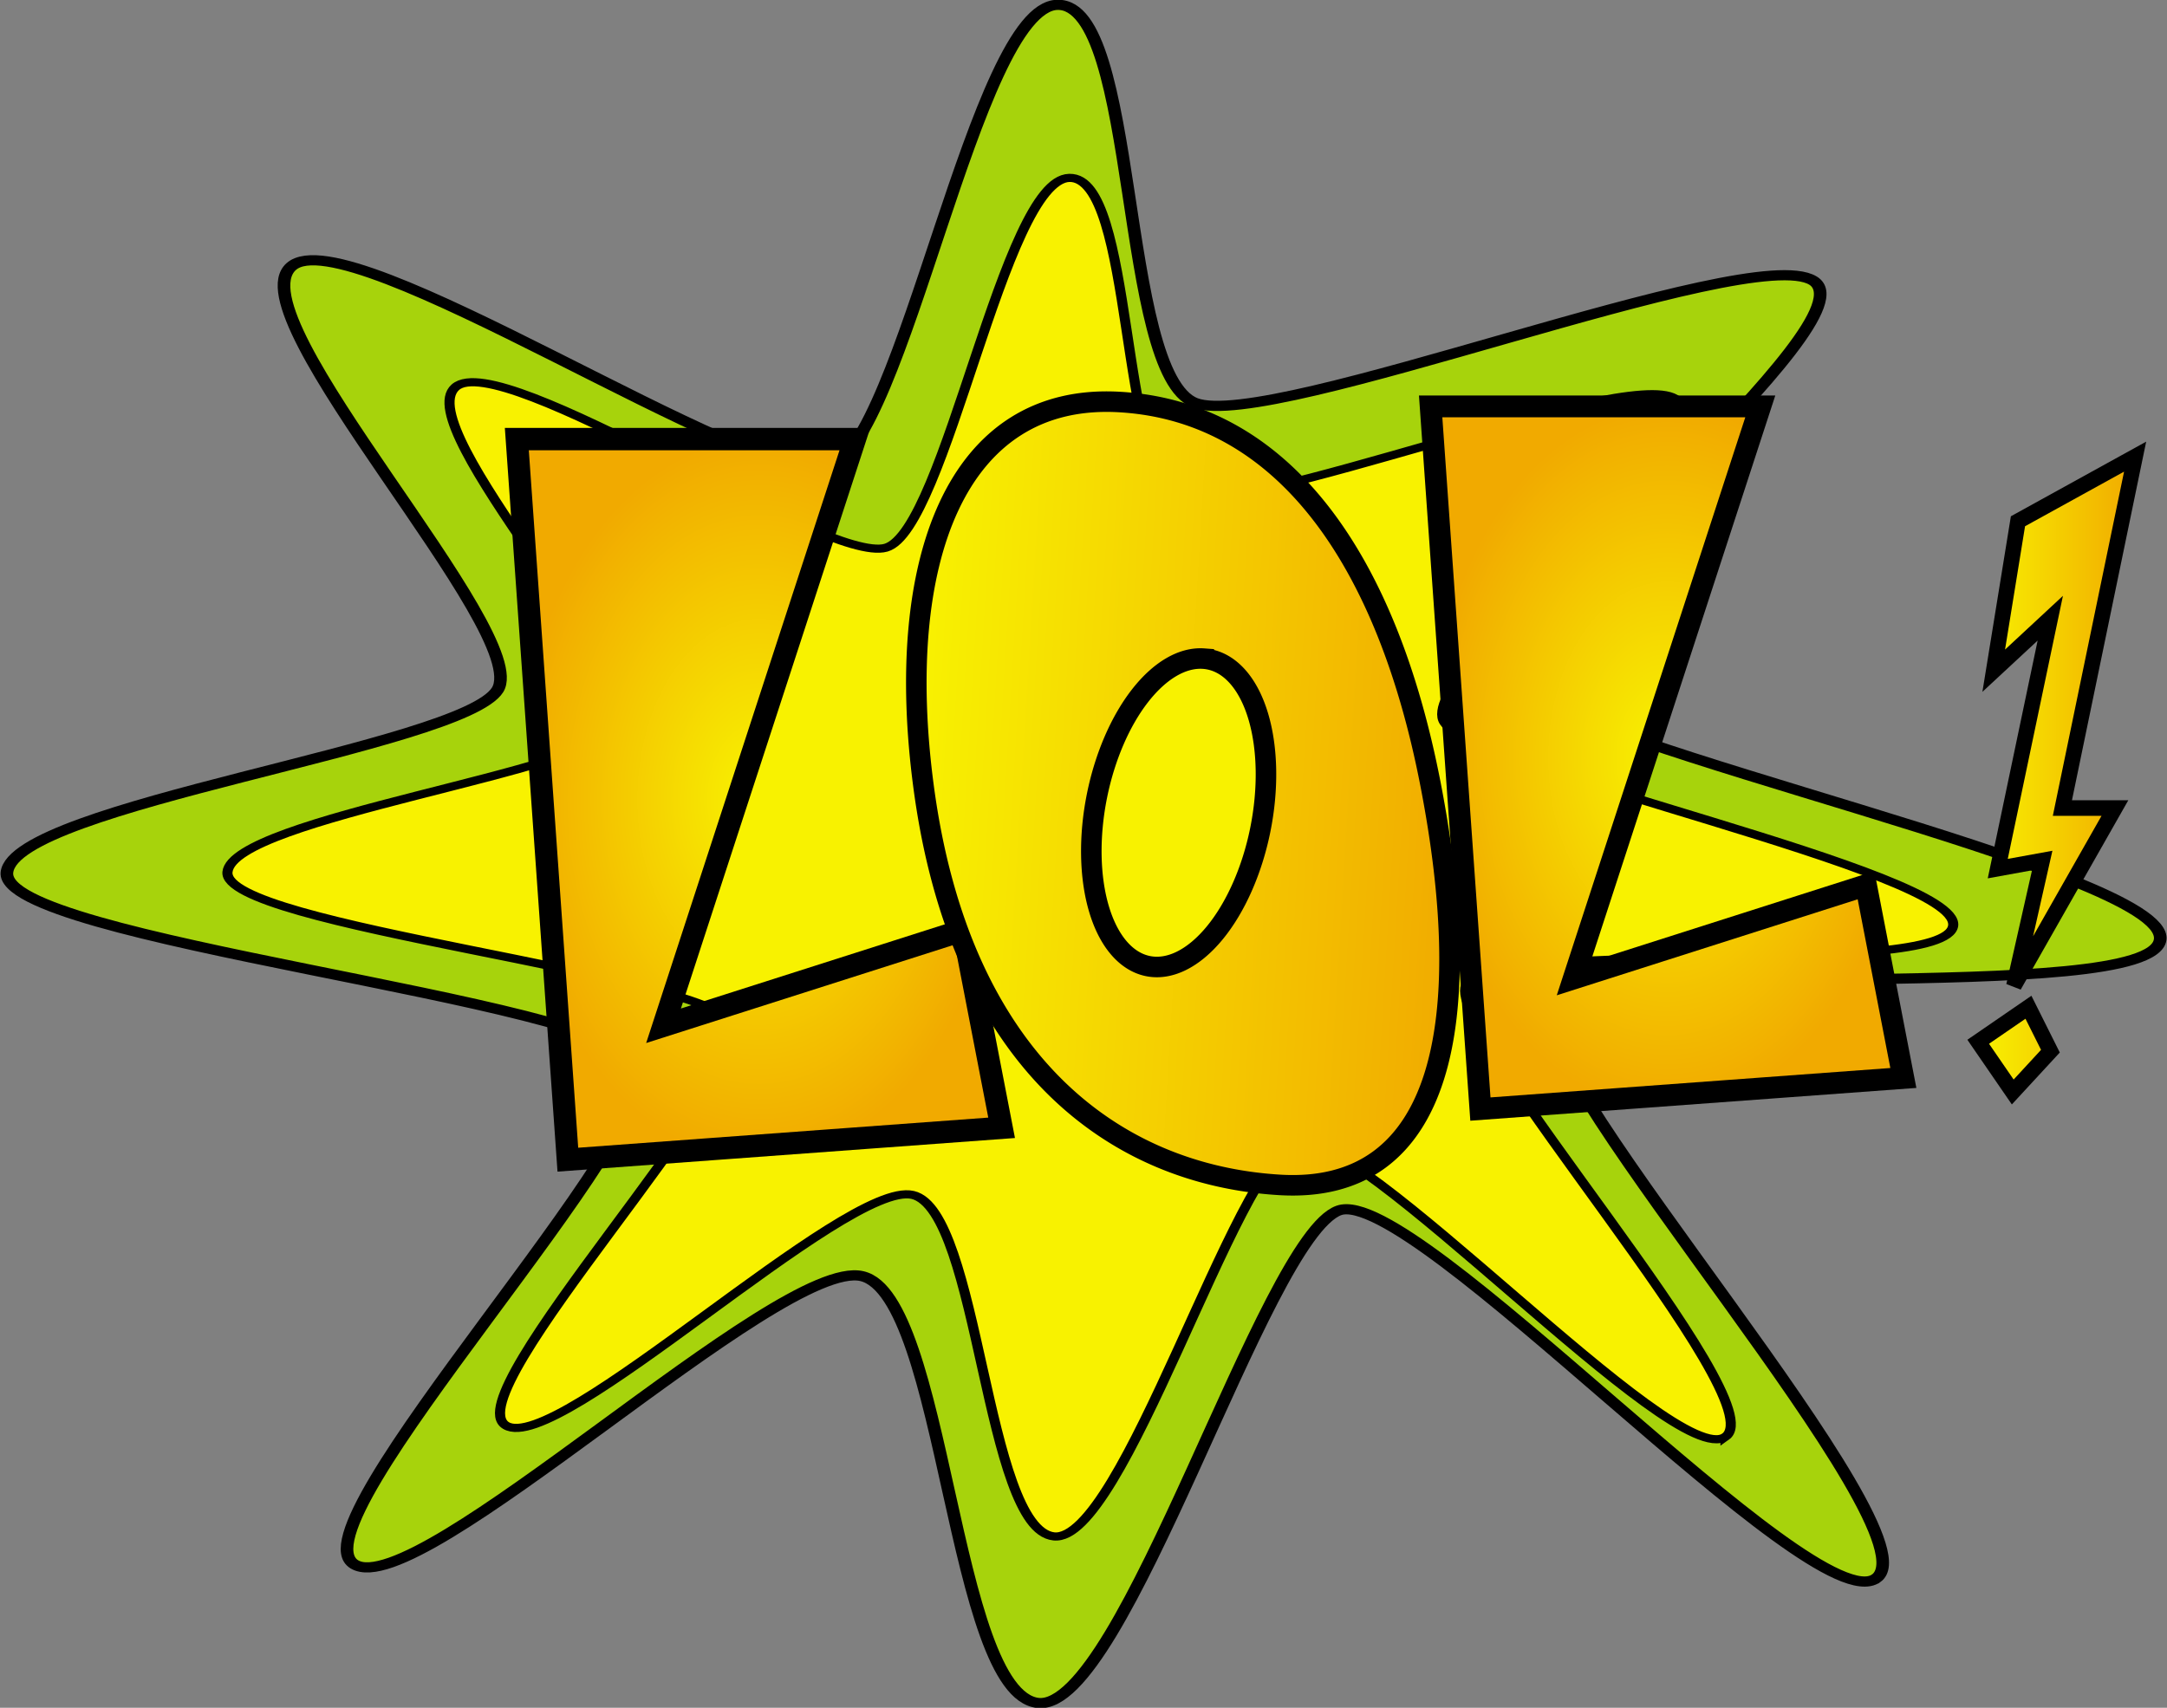
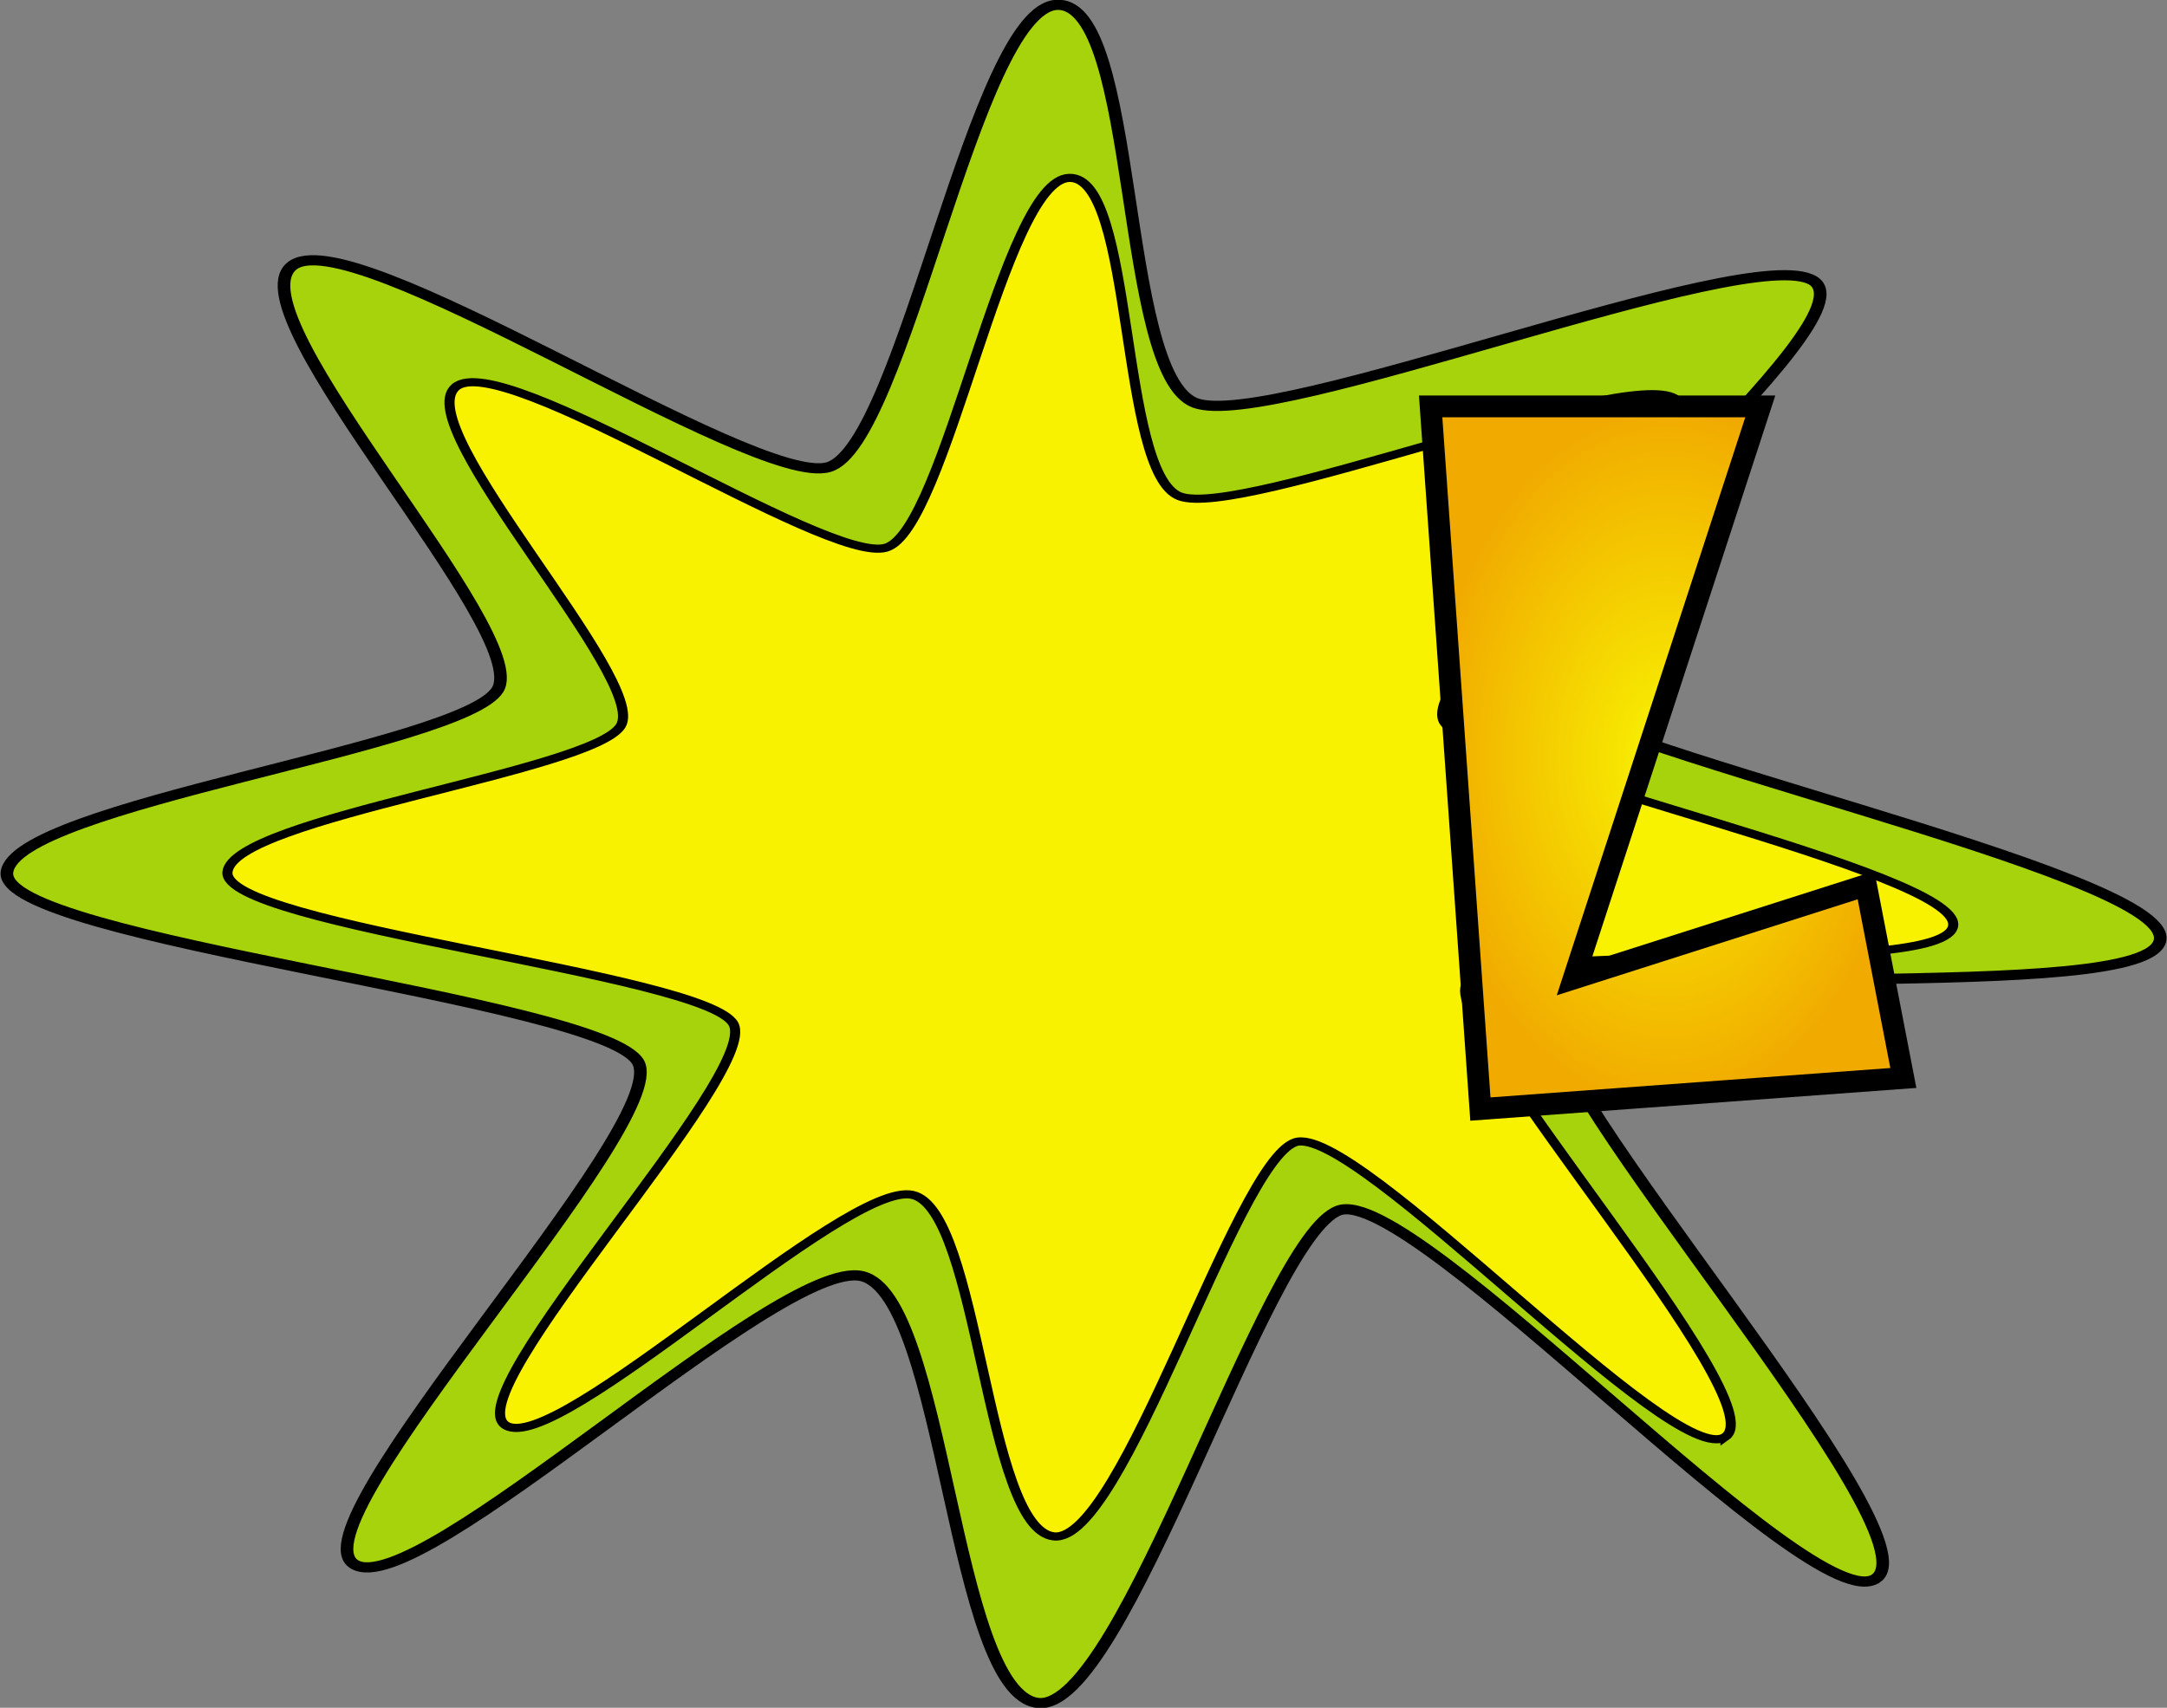
<svg xmlns="http://www.w3.org/2000/svg" xmlns:ns1="http://www.inkscape.org/namespaces/inkscape" xmlns:ns2="http://sodipodi.sourceforge.net/DTD/sodipodi-0.dtd" xmlns:xlink="http://www.w3.org/1999/xlink" width="377.285mm" height="297.41mm" viewBox="0 0 1336.837 1053.813" id="svg2" version="1.1" ns1:version="0.91 r13725" ns2:docname="LOL_Laughing_Out_Loud.svg">
  <rect x="0" y="0" width="1336.837" height="1053.813" fill="#808080" stroke="none" />
  <title id="title4216">LOL!</title>
  <defs id="defs4">
    <linearGradient ns1:collect="always" id="linearGradient4179">
      <stop style="stop-color:#f8f301;stop-opacity:1" offset="0" id="stop4167" />
      <stop style="stop-color:#f1aa00;stop-opacity:1" offset="1" id="stop4169" />
    </linearGradient>
    <radialGradient ns1:collect="always" xlink:href="#linearGradient4179" id="radialGradient4183" cx="220.031" cy="390.951" fx="220.031" fy="390.951" r="109.139" gradientTransform="matrix(1.377,0,0,2.044,-83.117,-408.092)" gradientUnits="userSpaceOnUse" />
    <linearGradient ns1:collect="always" xlink:href="#linearGradient4179" id="linearGradient4191" x1="289.215" y1="386.648" x2="566.808" y2="386.648" gradientUnits="userSpaceOnUse" gradientTransform="matrix(1.264,0.076,-0.076,1.264,-29.222,-134.819)" />
    <radialGradient ns1:collect="always" xlink:href="#linearGradient4179" id="radialGradient4198" gradientUnits="userSpaceOnUse" gradientTransform="matrix(1.343,0,0,1.993,484.439,-413.904)" cx="220.031" cy="390.951" fx="220.031" fy="390.951" r="109.139" />
    <linearGradient ns1:collect="always" xlink:href="#linearGradient4179" id="linearGradient4214" x1="845.334" y1="403.787" x2="926.702" y2="403.787" gradientUnits="userSpaceOnUse" gradientTransform="matrix(1.201,0,0,1.201,-44.197,-109.784)" />
  </defs>
  <ns2:namedview id="base" pagecolor="#ffffff" bordercolor="#666666" borderopacity="1.0" ns1:pageopacity="0.0" ns1:pageshadow="2" ns1:zoom="0.35" ns1:cx="202.05598" ns1:cy="419.03712" ns1:document-units="px" ns1:current-layer="layer1" showgrid="false" fit-margin-top="0" fit-margin-left="0" fit-margin-right="0" fit-margin-bottom="0" ns1:window-width="1920" ns1:window-height="1018" ns1:window-x="-8" ns1:window-y="-8" ns1:window-maximized="1" />
  <g ns1:label="Layer 1" ns1:groupmode="layer" id="layer1" transform="translate(248.485,102.414)">
    <path transform="matrix(0.972,0,0,0.785,515.633,299.404)" ns1:transform-center-y="-24.886783" ns1:transform-center-x="35.638939" d="M 404.581,728.834 C 364.37,764.059 110.95,418.313 63.564,439.656 16.178,460.998 -72.902,833.945 -127.255,826.803 c -54.353,-7.142 -59.048,-320.456 -111.868,-335.537 -52.82,-15.081 -281.36,257.4 -322.134,226.524 -40.773,-30.877 201.469,-344.93 180.272,-394.382 -21.196,-49.452 -405.416,-96.579 -400.742,-149.504 4.675,-52.925 288.876,-98.656 311.415,-143.515 22.539,-44.859 -167.163,-292.852 -130.973,-332.723 36.19,-39.871 293.532,174.69 341.017,157.648 47.486,-17.042 93.212,-361.855 145.22,-363.385 52.008,-1.53 39.024,290.22 87.452,312.91 48.428,22.69 351.27,-127.085 392.149,-96.13 40.878,30.955 -207.226,270.709 -182.576,318.183 24.651,47.474 408.495,146.376 402.908,199.777 -5.587,53.401 -369.42,10.421 -385.759,58.67 -16.34,48.249 245.667,408.27 205.456,443.495 z" ns1:randomized="-0.093" ns1:rounded="0.13" ns1:flatsided="false" ns2:arg2="1.1666692" ns2:arg1="0.77397009" ns2:r2="353.57648" ns2:r1="707.15295" ns2:cy="169.50507" ns2:cx="-111.42857" ns2:sides="8" id="path3351" style="opacity:1;fill:#a7d30c;fill-opacity:1;stroke:#000000;stroke-width:8;stroke-linecap:butt;stroke-linejoin:miter;stroke-miterlimit:4;stroke-dasharray:none;stroke-dashoffset:0;stroke-opacity:1" ns2:type="star" />
    <path ns2:type="star" style="opacity:1;fill:#f8f200;fill-opacity:1;stroke:#000000;stroke-width:8;stroke-linecap:butt;stroke-linejoin:miter;stroke-miterlimit:4;stroke-dasharray:none;stroke-dashoffset:0;stroke-opacity:1" id="path3349" ns2:sides="8" ns2:cx="-111.42857" ns2:cy="169.50507" ns2:r1="707.15295" ns2:r2="353.57648" ns2:arg1="0.77397009" ns2:arg2="1.1666692" ns1:flatsided="false" ns1:rounded="0.13" ns1:randomized="-0.093" d="M 404.581,728.834 C 364.37,764.059 110.95,418.313 63.564,439.656 16.178,460.998 -72.902,833.945 -127.255,826.803 c -54.353,-7.142 -59.048,-320.456 -111.868,-335.537 -52.82,-15.081 -281.36,257.4 -322.134,226.524 -40.773,-30.877 201.469,-344.93 180.272,-394.382 -21.196,-49.452 -405.416,-96.579 -400.742,-149.504 4.675,-52.925 288.876,-98.656 311.415,-143.515 22.539,-44.859 -167.163,-292.852 -130.973,-332.723 36.19,-39.871 293.532,174.69 341.017,157.648 47.486,-17.042 93.212,-361.855 145.22,-363.385 52.008,-1.53 39.024,290.22 87.452,312.91 48.428,22.69 351.27,-127.085 392.149,-96.13 40.878,30.955 -207.226,270.709 -182.576,318.183 24.651,47.474 408.495,146.376 402.908,199.777 -5.587,53.401 -369.42,10.421 -385.759,58.67 -16.34,48.249 245.667,408.27 205.456,443.495 z" ns1:transform-center-x="28.539818" ns1:transform-center-y="-19.929442" transform="matrix(0.779,0,0,0.628,500.812,326.422)" />
-     <path style="fill:url(#radialGradient4183);fill-opacity:1;fill-rule:evenodd;stroke:#000000;stroke-width:13.773;stroke-linecap:butt;stroke-linejoin:miter;stroke-miterlimit:4;stroke-dasharray:none;stroke-opacity:1" d="m 70.351,168.534 208.56,0 -118.053,362.028 184.949,-59.026 23.611,121.988 -267.586,19.675 z" id="path3336" ns1:connector-curvature="0" />
-     <path style="opacity:1;fill:url(#linearGradient4191);fill-opacity:1;stroke:#000000;stroke-width:12.664;stroke-linecap:butt;stroke-linejoin:miter;stroke-miterlimit:4;stroke-dasharray:none;stroke-dashoffset:0;stroke-opacity:1" d="M 442.582,145.684 C 340.73,139.529 302.868,244.86 321.292,383.089 343.931,552.955 439.044,622.597 540.896,628.752 642.748,634.907 662.218,526.944 633.994,381.419 607.443,244.519 544.433,151.839 442.582,145.684 Z m 51.581,158.334 a 51.459,96.501 11.265 0 1 3.612,0.513 51.459,96.501 11.265 0 1 31.212,105.184 51.459,96.501 11.265 0 1 -69.501,83.979 51.459,96.501 11.265 0 1 -31.212,-105.184 51.459,96.501 11.265 0 1 65.889,-84.493 z" id="path3340" ns1:connector-curvature="0" />
-     <path id="path3347" style="fill:url(#linearGradient4214);fill-opacity:1;fill-rule:evenodd;stroke:#000000;stroke-width:9.611;stroke-linecap:butt;stroke-linejoin:miter;stroke-miterlimit:4;stroke-dasharray:none;stroke-opacity:1" d="m 1002.874,519.128 -30.989,21.305 21.305,30.989 23.242,-25.179 z m -6.462,-299.886 -14.954,92.218 34.893,-32.401 -32.401,154.527 27.416,-4.985 -17.447,77.264 62.309,-109.664 -32.401,0 44.863,-216.836 z" ns1:connector-curvature="0" />
    <path ns1:connector-curvature="0" id="path4196" d="m 634.086,148.363 203.366,0 -115.113,353.013 180.343,-57.556 23.023,118.95 -260.922,19.185 z" style="fill:url(#radialGradient4198);fill-opacity:1;fill-rule:evenodd;stroke:#000000;stroke-width:13.43;stroke-linecap:butt;stroke-linejoin:miter;stroke-miterlimit:4;stroke-dasharray:none;stroke-opacity:1" />
  </g>
</svg>